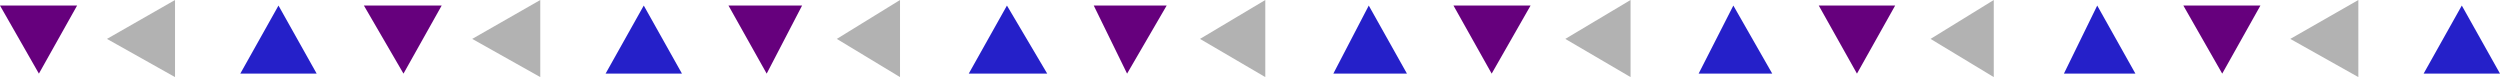
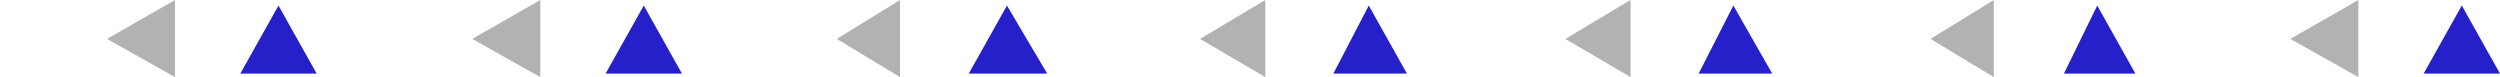
<svg xmlns="http://www.w3.org/2000/svg" width="360" height="11.102">
-   <path fill="#66007d" d="M0 .8h11.102l-5.5 9.802zm52.402 0h11.2l-5.5 9.802zm52.5 0H115.5l-5.098 9.802zM157.5.8H168l-5.7 9.802zm51.8 0h11.102l-5.601 9.802zm52.602 0h11l-5.5 9.802zm52.5 0H325.5l-5.5 9.802zm0 0" />
  <path fill="#2520c9" d="M34.602 10.602h11L40.102.8zm52.601 0h11L92.703.8zm52.297 0h11.3L145 .8Zm52.5 0h10.602L197.102.8zm52.602 0h10.601L249.602.8zm52.601 0H307.5L302 .8Zm51.797 0h11L354.5.8zm0 0" />
  <path fill="#b2b2b2" d="M25.203 0v11.102l-9.8-5.5zM77.8 0v11.102l-9.8-5.5zm51.802 0v11.102l-9.102-5.5zm52.601 0v11.102l-9.402-5.5zM234.8 0v11.102l-9.398-5.5zm52.302 0v11.102L278 5.602Zm52.5 0v11.102l-9.801-5.5zm0 0" />
</svg>